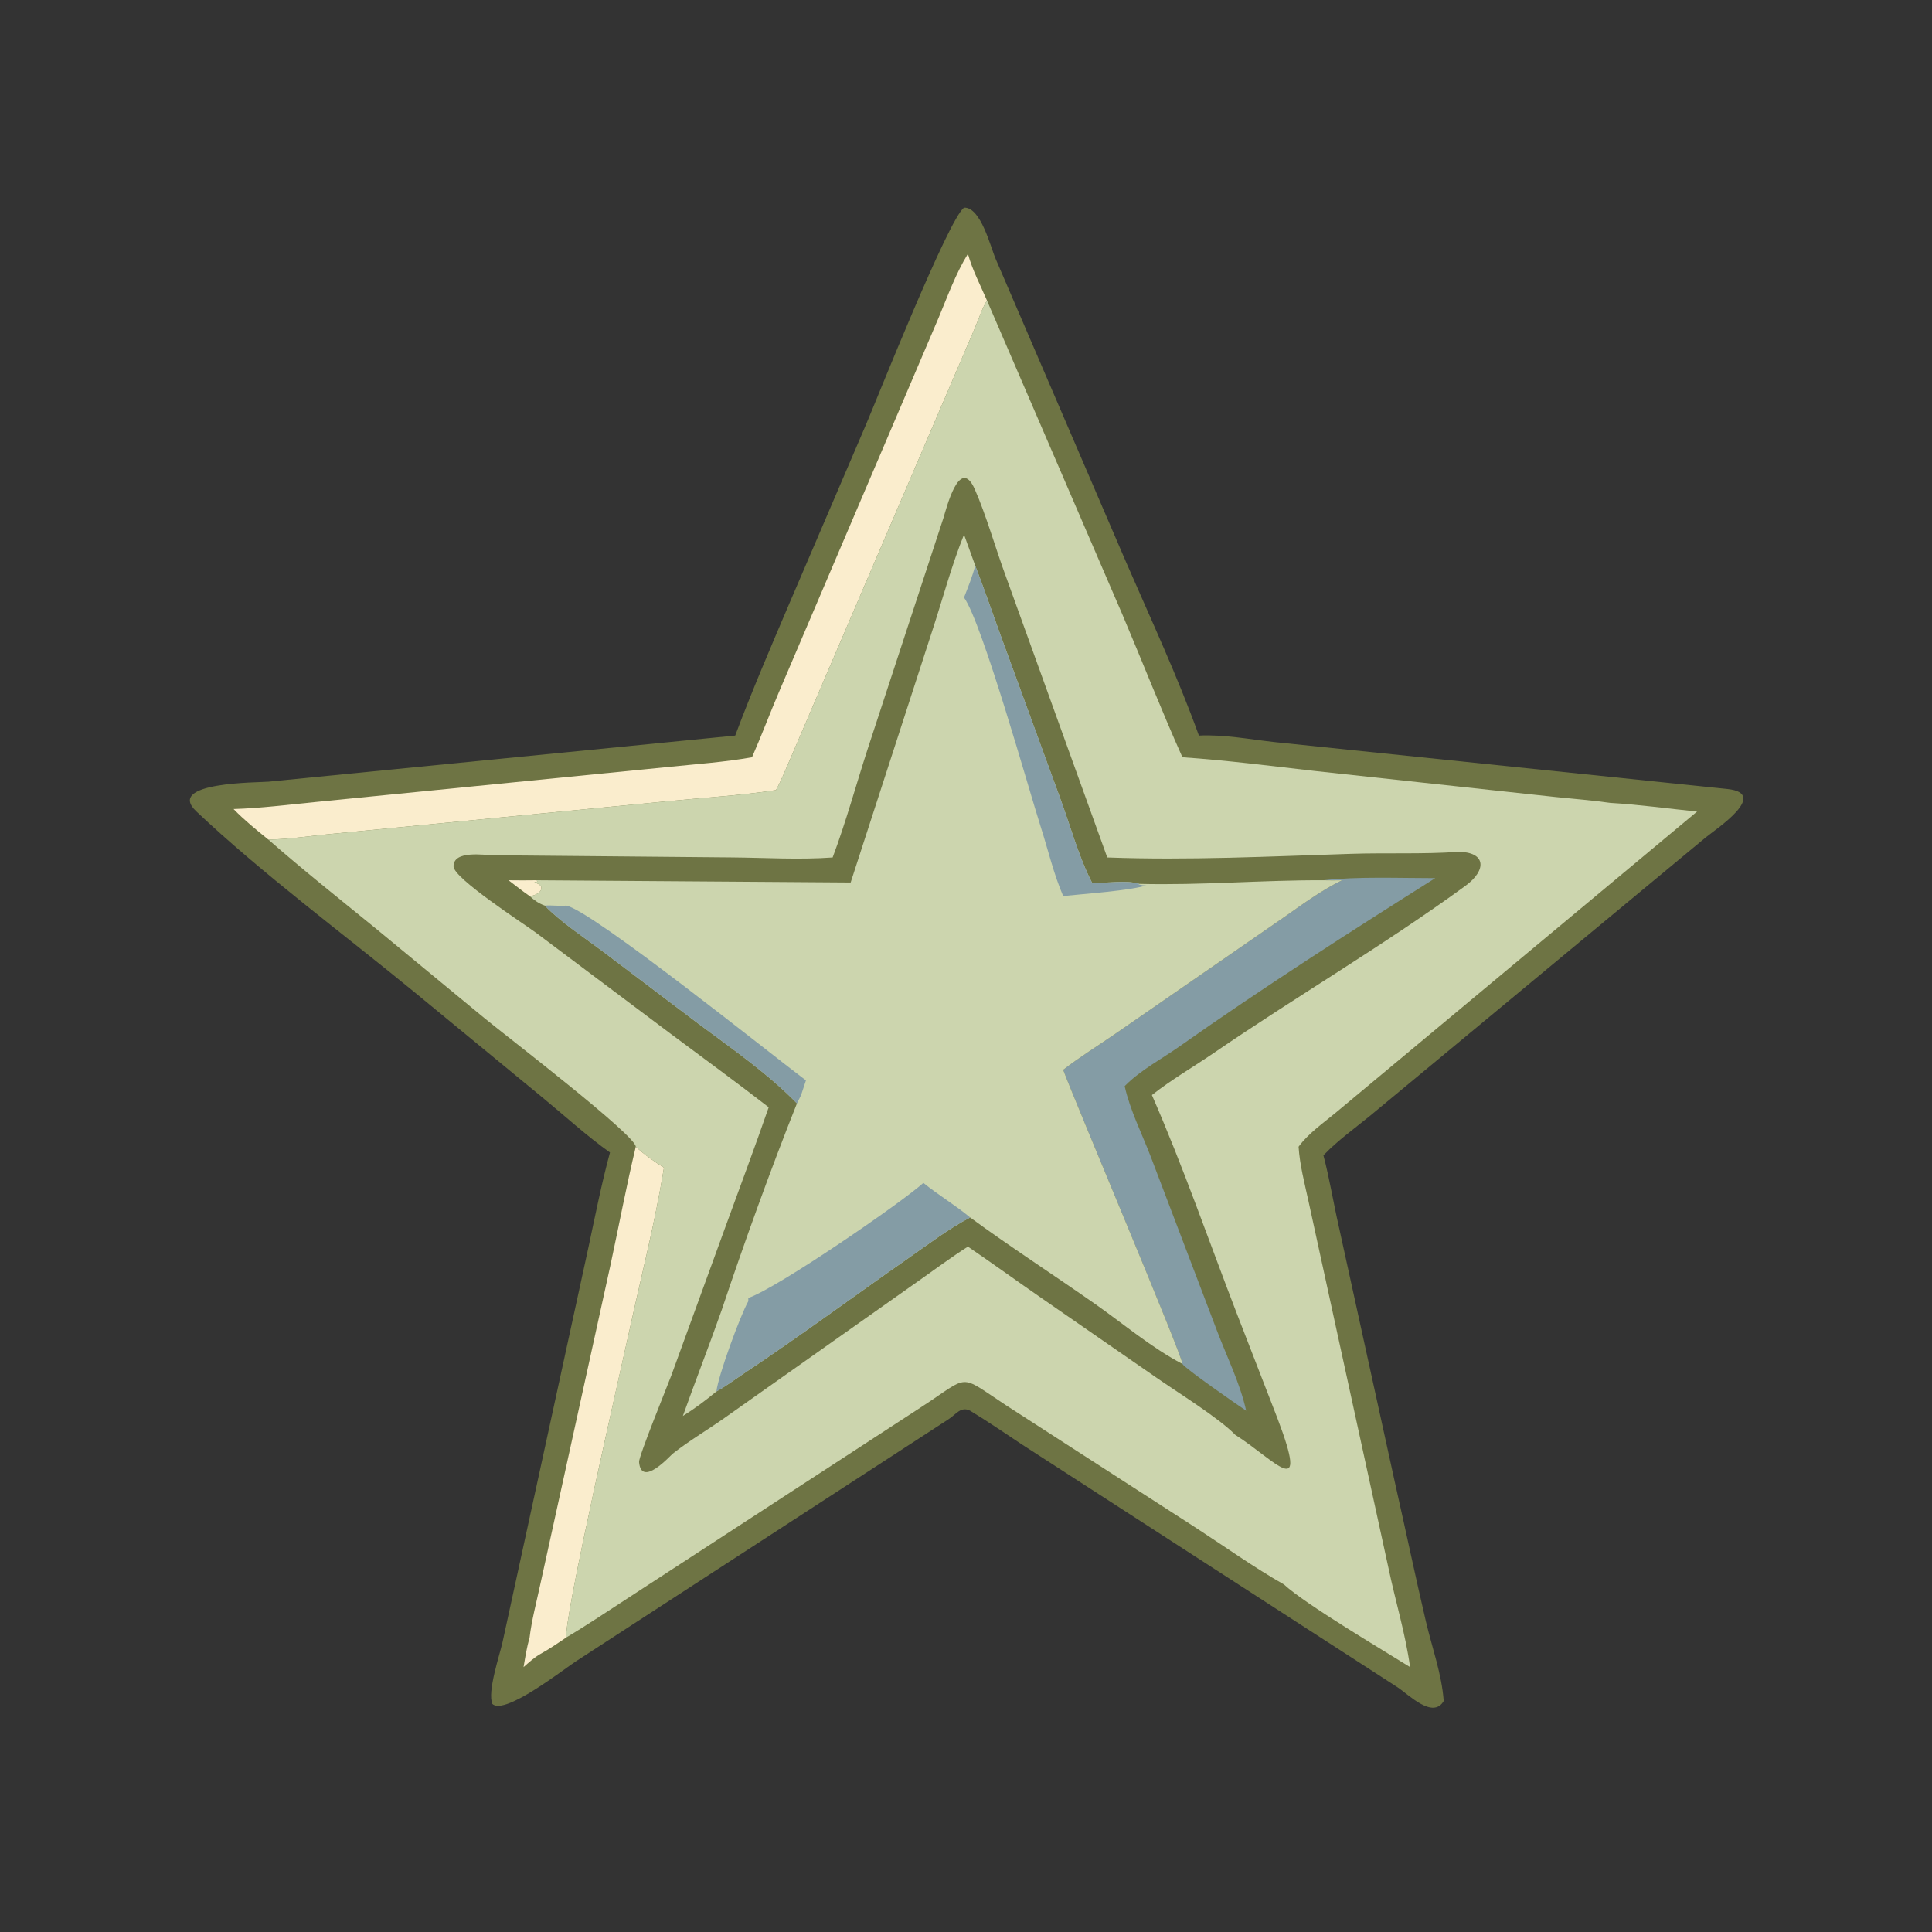
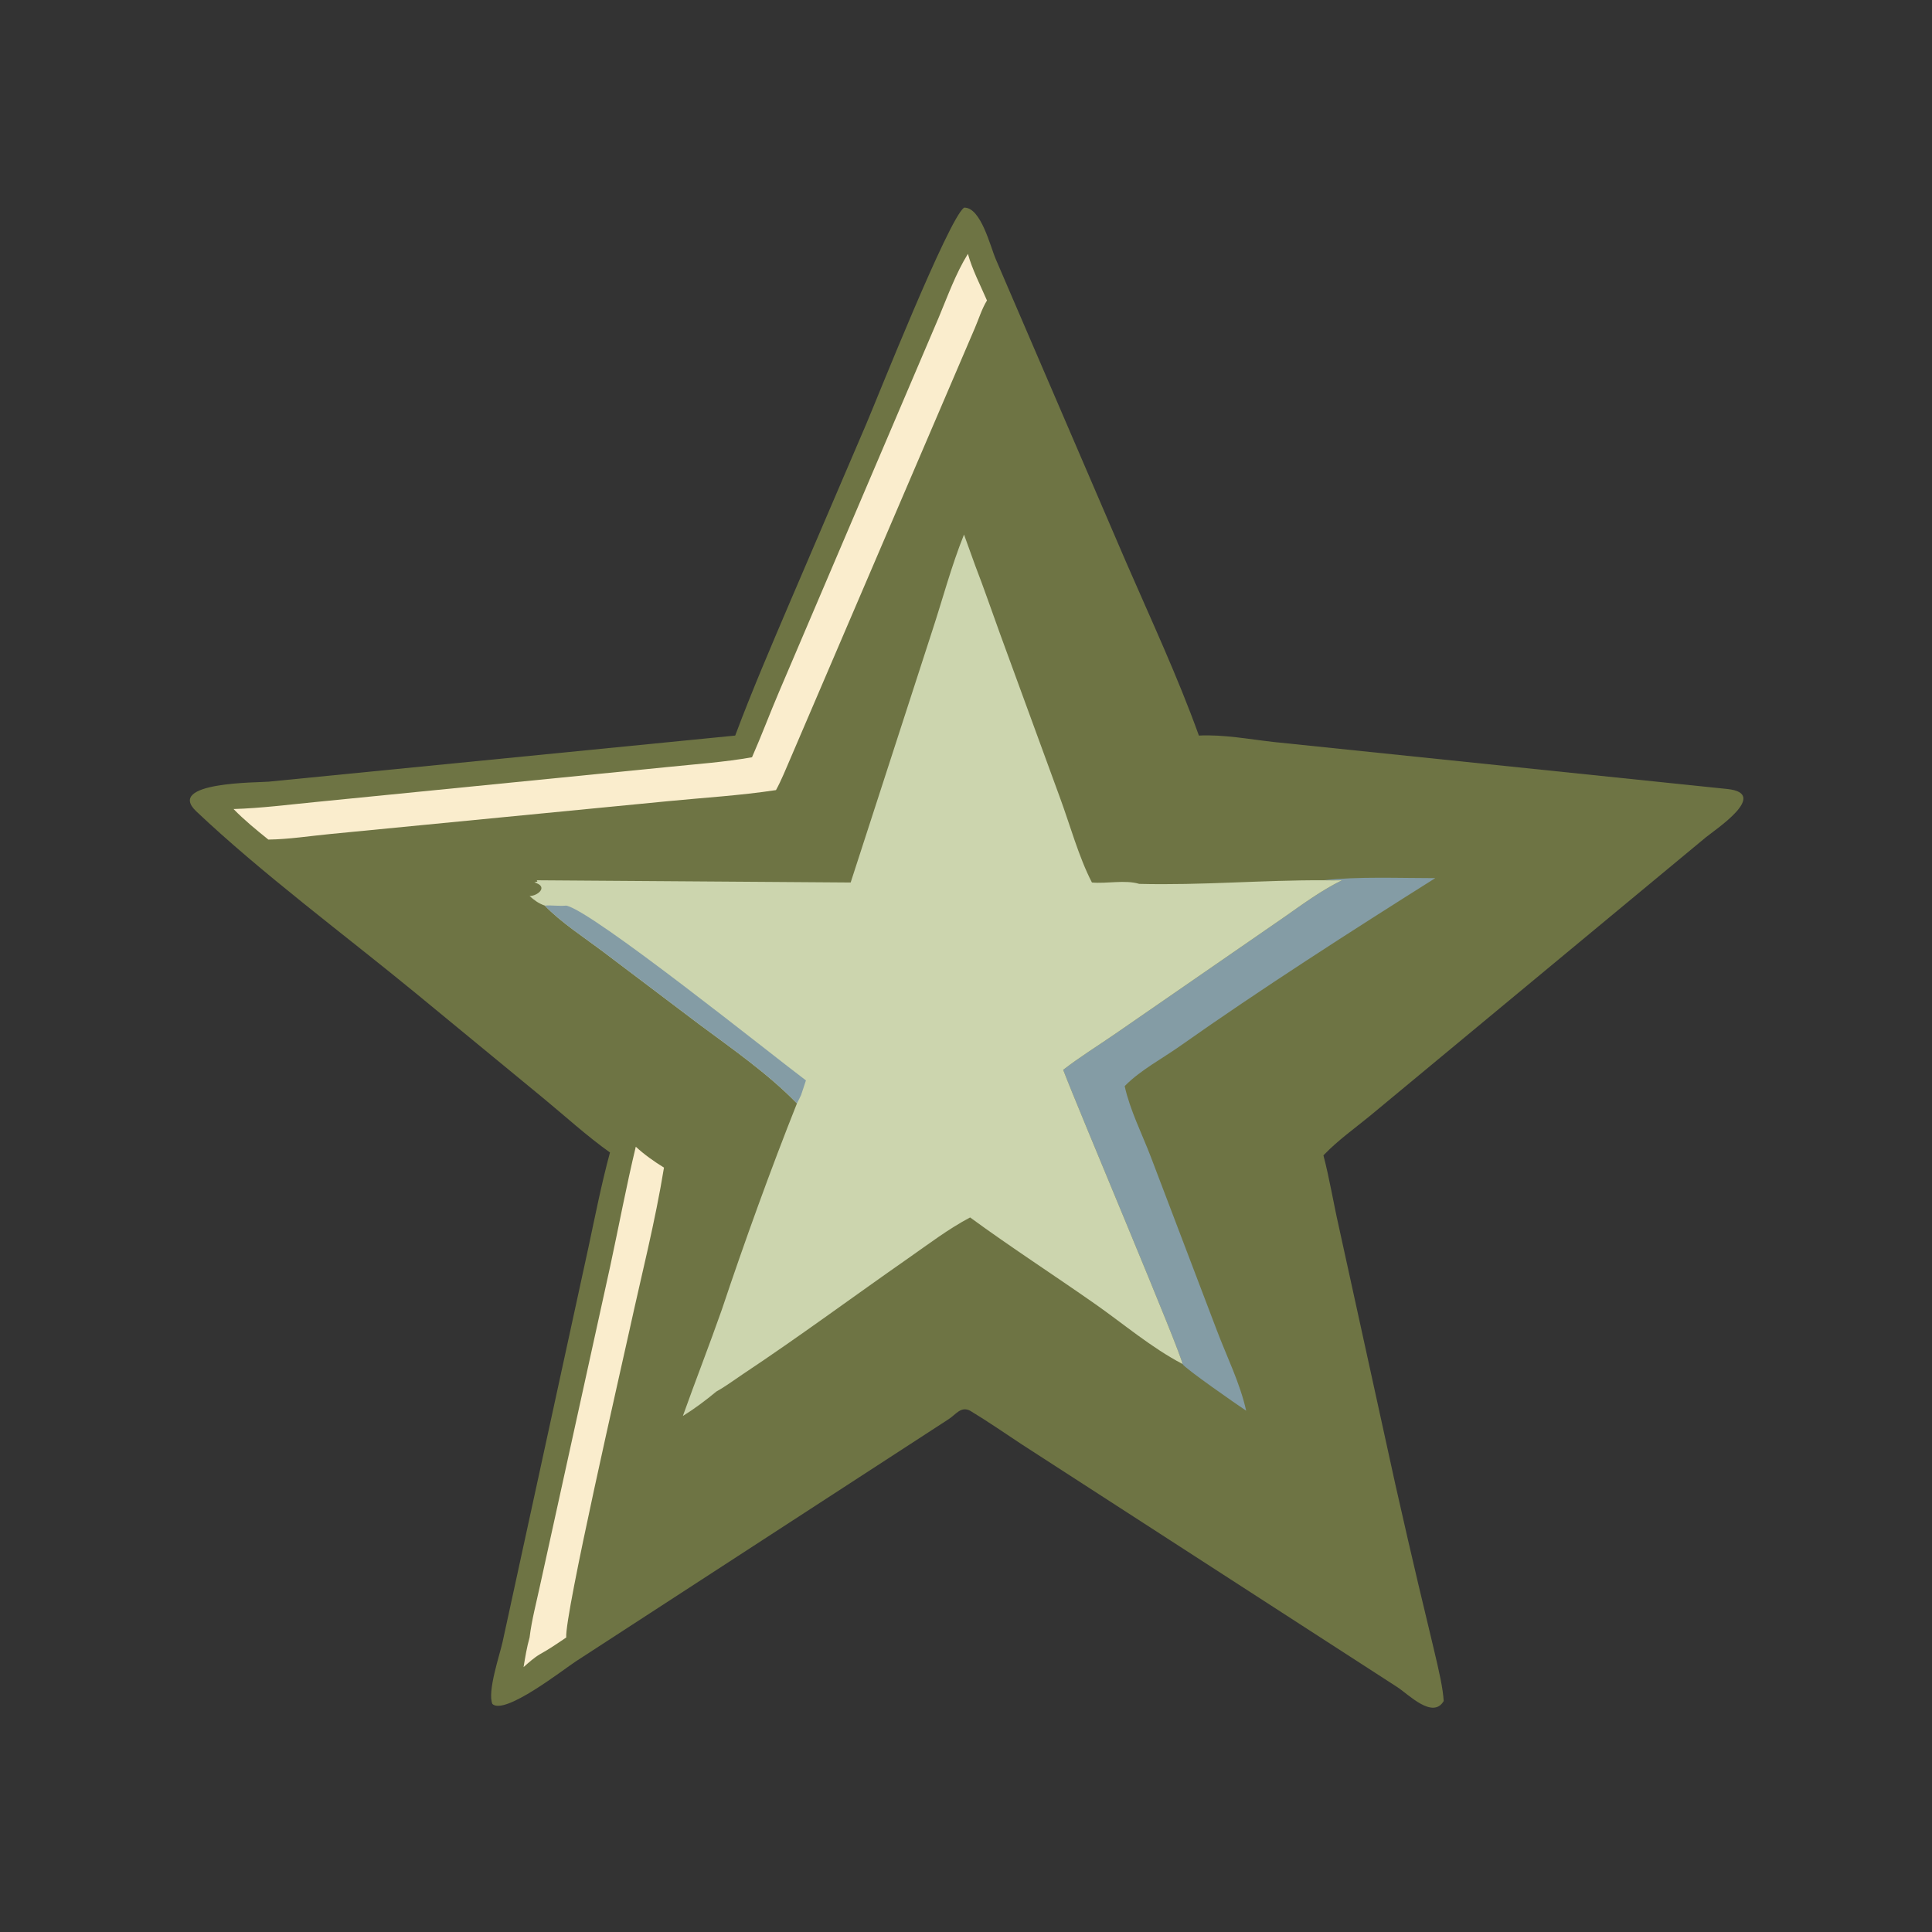
<svg xmlns="http://www.w3.org/2000/svg" width="1024" height="1024">
  <rect width="100%" height="100%" fill="#333333" stroke="none" />
-   <path fill="#6E7444" transform="scale(2 2)" d="M255.474 55.026C259.957 54.85 262.472 65.439 263.895 68.694L298.457 149.045C305.055 164.228 312.116 179.354 317.721 194.933C324.251 194.607 331.031 195.904 337.517 196.632L457.771 209.093C469.036 210.291 454.631 219.806 452.094 221.877L363.003 295.76C359.02 299.015 354.6 302.178 351.027 305.872L350.724 306.188C352.34 312.33 353.359 318.712 354.771 324.914L369.789 393.425C372.523 405.504 375.053 417.636 377.879 429.692C379.491 436.568 382.107 443.741 382.598 450.789C379.731 455.673 373.343 449.105 370.365 447.145L270.923 382.865C266.328 379.837 261.8 376.7 257.089 373.853C254.629 372.604 253.385 374.815 251.342 376.132L152.627 440.264C149.271 442.45 133.807 454.609 130.493 451.578C129.078 448.343 132.447 438.544 133.192 435.118L155.976 330.403C157.758 322.068 159.418 313.646 161.649 305.419C155.498 301.045 149.795 295.816 143.962 291.012L110.141 263.178C91.476 247.847 69.418 231.497 52.001 215.001C43.745 207.182 68.459 207.412 71.166 207.152L194.835 194.933C199.317 182.978 204.326 171.33 209.329 159.593L229.543 112.417C232.449 105.622 251.28 58.181 255.474 55.026Z" />
+   <path fill="#6E7444" transform="scale(2 2)" d="M255.474 55.026C259.957 54.85 262.472 65.439 263.895 68.694L298.457 149.045C305.055 164.228 312.116 179.354 317.721 194.933C324.251 194.607 331.031 195.904 337.517 196.632L457.771 209.093C469.036 210.291 454.631 219.806 452.094 221.877L363.003 295.76C359.02 299.015 354.6 302.178 351.027 305.872L350.724 306.188C352.34 312.33 353.359 318.712 354.771 324.914L369.789 393.425C379.491 436.568 382.107 443.741 382.598 450.789C379.731 455.673 373.343 449.105 370.365 447.145L270.923 382.865C266.328 379.837 261.8 376.7 257.089 373.853C254.629 372.604 253.385 374.815 251.342 376.132L152.627 440.264C149.271 442.45 133.807 454.609 130.493 451.578C129.078 448.343 132.447 438.544 133.192 435.118L155.976 330.403C157.758 322.068 159.418 313.646 161.649 305.419C155.498 301.045 149.795 295.816 143.962 291.012L110.141 263.178C91.476 247.847 69.418 231.497 52.001 215.001C43.745 207.182 68.459 207.412 71.166 207.152L194.835 194.933C199.317 182.978 204.326 171.33 209.329 159.593L229.543 112.417C232.449 105.622 251.28 58.181 255.474 55.026Z" />
  <path fill="#FAEDCD" transform="scale(2 2)" d="M168.49 303.895C170.797 306.012 173.3 307.784 175.961 309.427C173.645 323.719 170.018 337.879 166.927 352.017C164.617 362.584 149.593 428.003 150.059 433.949C147.764 435.508 145.497 437.07 143.06 438.404C141.472 439.349 140.135 440.58 138.752 441.794C139.192 439.149 139.612 436.532 140.345 433.949C140.897 429.359 142.148 424.686 143.116 420.167L161.727 335.497C163.994 324.984 165.977 314.347 168.49 303.895Z" />
  <path fill="#FAEDCD" transform="scale(2 2)" d="M256.506 67.271C257.669 71.492 259.826 75.607 261.559 79.63C260.199 81.807 259.336 84.669 258.303 87.042L209.511 200.915C208.276 203.731 207.126 206.695 205.643 209.384C196.139 210.83 186.423 211.398 176.852 212.338L87.52 221.023C82.13 221.54 76.52 222.43 71.117 222.497C67.93 219.929 64.745 217.341 61.889 214.403C69.105 214.187 76.369 213.251 83.555 212.55L176.905 203.271C184.312 202.507 191.975 201.985 199.294 200.681C201.805 194.963 203.997 189.106 206.447 183.361L248.77 84.145C251.125 78.515 253.284 72.472 256.506 67.271Z" />
-   <path fill="#CCD5AE" transform="scale(2 2)" d="M261.559 79.63L297.412 162.769C302.765 175.372 307.756 188.195 313.356 200.681C325.093 201.487 336.692 202.975 348.373 204.309L412.31 211.226C417.117 211.724 421.974 212.091 426.756 212.775C434.4 213.214 442.117 214.305 449.745 215.071L353.83 295.001C350.523 297.731 346.68 300.423 344.138 303.895C344.451 308.727 345.713 313.513 346.743 318.235L367.98 415.624C369.794 424.301 372.483 433.034 373.682 441.794C366.707 437.423 345.901 425.13 340.29 419.917C332.299 415.377 324.754 409.981 317.054 404.965L266.677 372.462C253.676 363.912 257.337 364.339 244.081 372.933L166.486 423.456C161.023 426.996 155.662 430.624 150.059 433.949C149.593 428.003 164.617 362.584 166.927 352.017C170.018 337.879 173.645 323.719 175.961 309.427C173.3 307.784 170.797 306.012 168.49 303.895C168.436 300.828 134.259 274.639 128.554 269.954L99.42 245.924C89.938 238.197 80.313 230.561 71.117 222.497C76.52 222.43 82.13 221.54 87.52 221.023L176.852 212.338C186.423 211.398 196.139 210.83 205.643 209.384C207.126 206.695 208.276 203.731 209.511 200.915L258.303 87.042C259.336 84.669 260.199 81.807 261.559 79.63Z" />
  <path fill="#6E7444" transform="scale(2 2)" d="M220.657 227.239C224.2 217.832 226.859 207.985 229.965 198.418L250.022 137.261C250.7 135.135 254.271 120.522 258.317 129.635C261.304 136.364 263.97 145.783 266.634 152.949L293.437 227.239C315.07 228.034 336.525 226.958 358.12 226.271C367.56 225.971 376.901 226.402 386.355 225.761C393.711 225.686 394.189 230.5 388.357 234.755C366.828 250.46 343.647 263.998 321.651 279.058C316.259 282.751 310.372 286.144 305.266 290.201C313.534 309.111 320.314 328.754 327.735 348.013L338.508 375.793C347.173 398.554 337.932 386.966 327.348 380.239C323.005 375.742 311.896 368.903 306.321 364.992L275.22 343.461C268.965 339.12 262.802 334.653 256.506 330.37C252.173 333.116 248.041 336.213 243.842 339.159L191.647 376.022C187.283 379.084 182.458 381.925 178.297 385.227C177.569 385.805 169.953 394.351 169.357 387.455C169.23 385.98 176.918 367.163 177.924 364.464L192.212 325.223C196.059 314.635 200.033 304.088 203.713 293.439C195.141 286.779 186.319 280.378 177.623 273.876L142.089 247.219C138.863 244.818 120.216 232.798 120.191 229.606C120.156 225.256 128.266 226.631 130.861 226.651L194.019 227.228C202.835 227.31 211.864 227.877 220.657 227.239Z" />
-   <path fill="#FAEDCD" transform="scale(2 2)" d="M134.771 233.28C137.267 233.33 139.76 233.308 142.256 233.28L142.405 233.631L141.615 233.837L142.077 234.003C145.207 235.154 142.438 237.436 140.345 237.46C138.437 236.132 136.609 234.702 134.771 233.28Z" />
  <path fill="#849CA5" transform="scale(2 2)" d="M350.724 233.28C359.878 232.236 370.997 232.722 380.359 232.715C358.059 246.767 334.064 262.144 312.692 277.234C307.991 280.553 302.238 283.601 298.215 287.669L298.051 287.832C299.451 294.175 302.628 300.437 304.951 306.501L322.459 352.511C325.105 359.516 328.621 366.53 330.249 373.853C328.085 372.428 313.875 362.564 313.356 361.457C313.44 359.486 285.304 292.997 281.754 283.514C286.165 280.092 291.031 277.09 295.629 273.917L340.416 242.98C345.293 239.561 350.277 235.897 355.644 233.28C354.002 233.324 352.367 233.311 350.724 233.28Z" />
  <path fill="#CCD5AE" transform="scale(2 2)" d="M225.434 233.873L246.989 167.373C249.802 158.828 252.11 150.007 255.474 141.662L258.439 149.88C260.764 155.872 262.833 161.983 265.038 168.022L280.831 211.195C283.513 218.431 285.879 227.15 289.375 233.873C293.326 234.234 298.132 233.103 301.91 234.236C318.367 234.654 334.549 233.206 350.724 233.28C352.367 233.311 354.002 233.324 355.644 233.28C350.277 235.897 345.293 239.561 340.416 242.98L295.629 273.917C291.031 277.09 286.165 280.092 281.754 283.514C285.304 292.997 313.44 359.486 313.356 361.457C305.189 357.19 297.767 350.861 290.211 345.566C279.209 337.854 267.934 330.57 257.089 322.635C251.345 325.665 246.02 329.731 240.705 333.442C226.089 343.645 211.687 354.323 196.846 364.181C194.563 365.698 192.257 367.446 189.857 368.758C187.02 371.114 184.099 373.305 180.965 375.253C184.337 365.811 187.991 356.478 191.311 347.017C197.185 329.419 204.345 309.609 211.201 292.416C203.524 284.527 194.134 278.017 185.306 271.459L160.035 252.364C155.134 248.652 148.531 244.359 144.38 239.996C142.727 239.417 141.632 238.606 140.345 237.46C142.438 237.436 145.207 235.154 142.077 234.003L141.615 233.837L142.405 233.631L142.256 233.28L225.434 233.873Z" />
  <path fill="#849CA5" transform="scale(2 2)" d="M144.38 239.996C146.261 239.842 148.145 240.182 150.059 239.996C156.961 241.307 205.189 280.064 213.582 286.317C213.156 287.612 212.742 288.913 212.296 290.201C211.933 290.938 211.586 291.69 211.201 292.416C203.524 284.527 194.134 278.017 185.306 271.459L160.035 252.364C155.134 248.652 148.531 244.359 144.38 239.996Z" />
-   <path fill="#849CA5" transform="scale(2 2)" d="M258.439 149.88C260.764 155.872 262.833 161.983 265.038 168.022L280.831 211.195C283.513 218.431 285.879 227.15 289.375 233.873C293.326 234.234 298.132 233.103 301.91 234.236L301.72 234.35C302.155 234.496 303.467 234.774 303.889 234.594C299.925 236.017 286.702 236.927 281.754 237.46C279.237 231.646 277.726 225.117 275.788 219.073C272.732 209.541 260.287 165.029 255.474 158.349C256.551 155.568 257.706 152.775 258.439 149.88Z" />
-   <path fill="#849CA5" transform="scale(2 2)" d="M198.301 343.984C206.183 341.25 238.892 318.735 244.706 313.482C248.691 316.724 253.147 319.341 257.089 322.635C251.345 325.665 246.02 329.731 240.705 333.442C226.089 343.645 211.687 354.323 196.846 364.181C194.563 365.698 192.257 367.446 189.857 368.758C190.283 364.681 196.161 348.665 198.301 344.85C198.33 344.564 198.307 344.271 198.301 343.984Z" />
</svg>